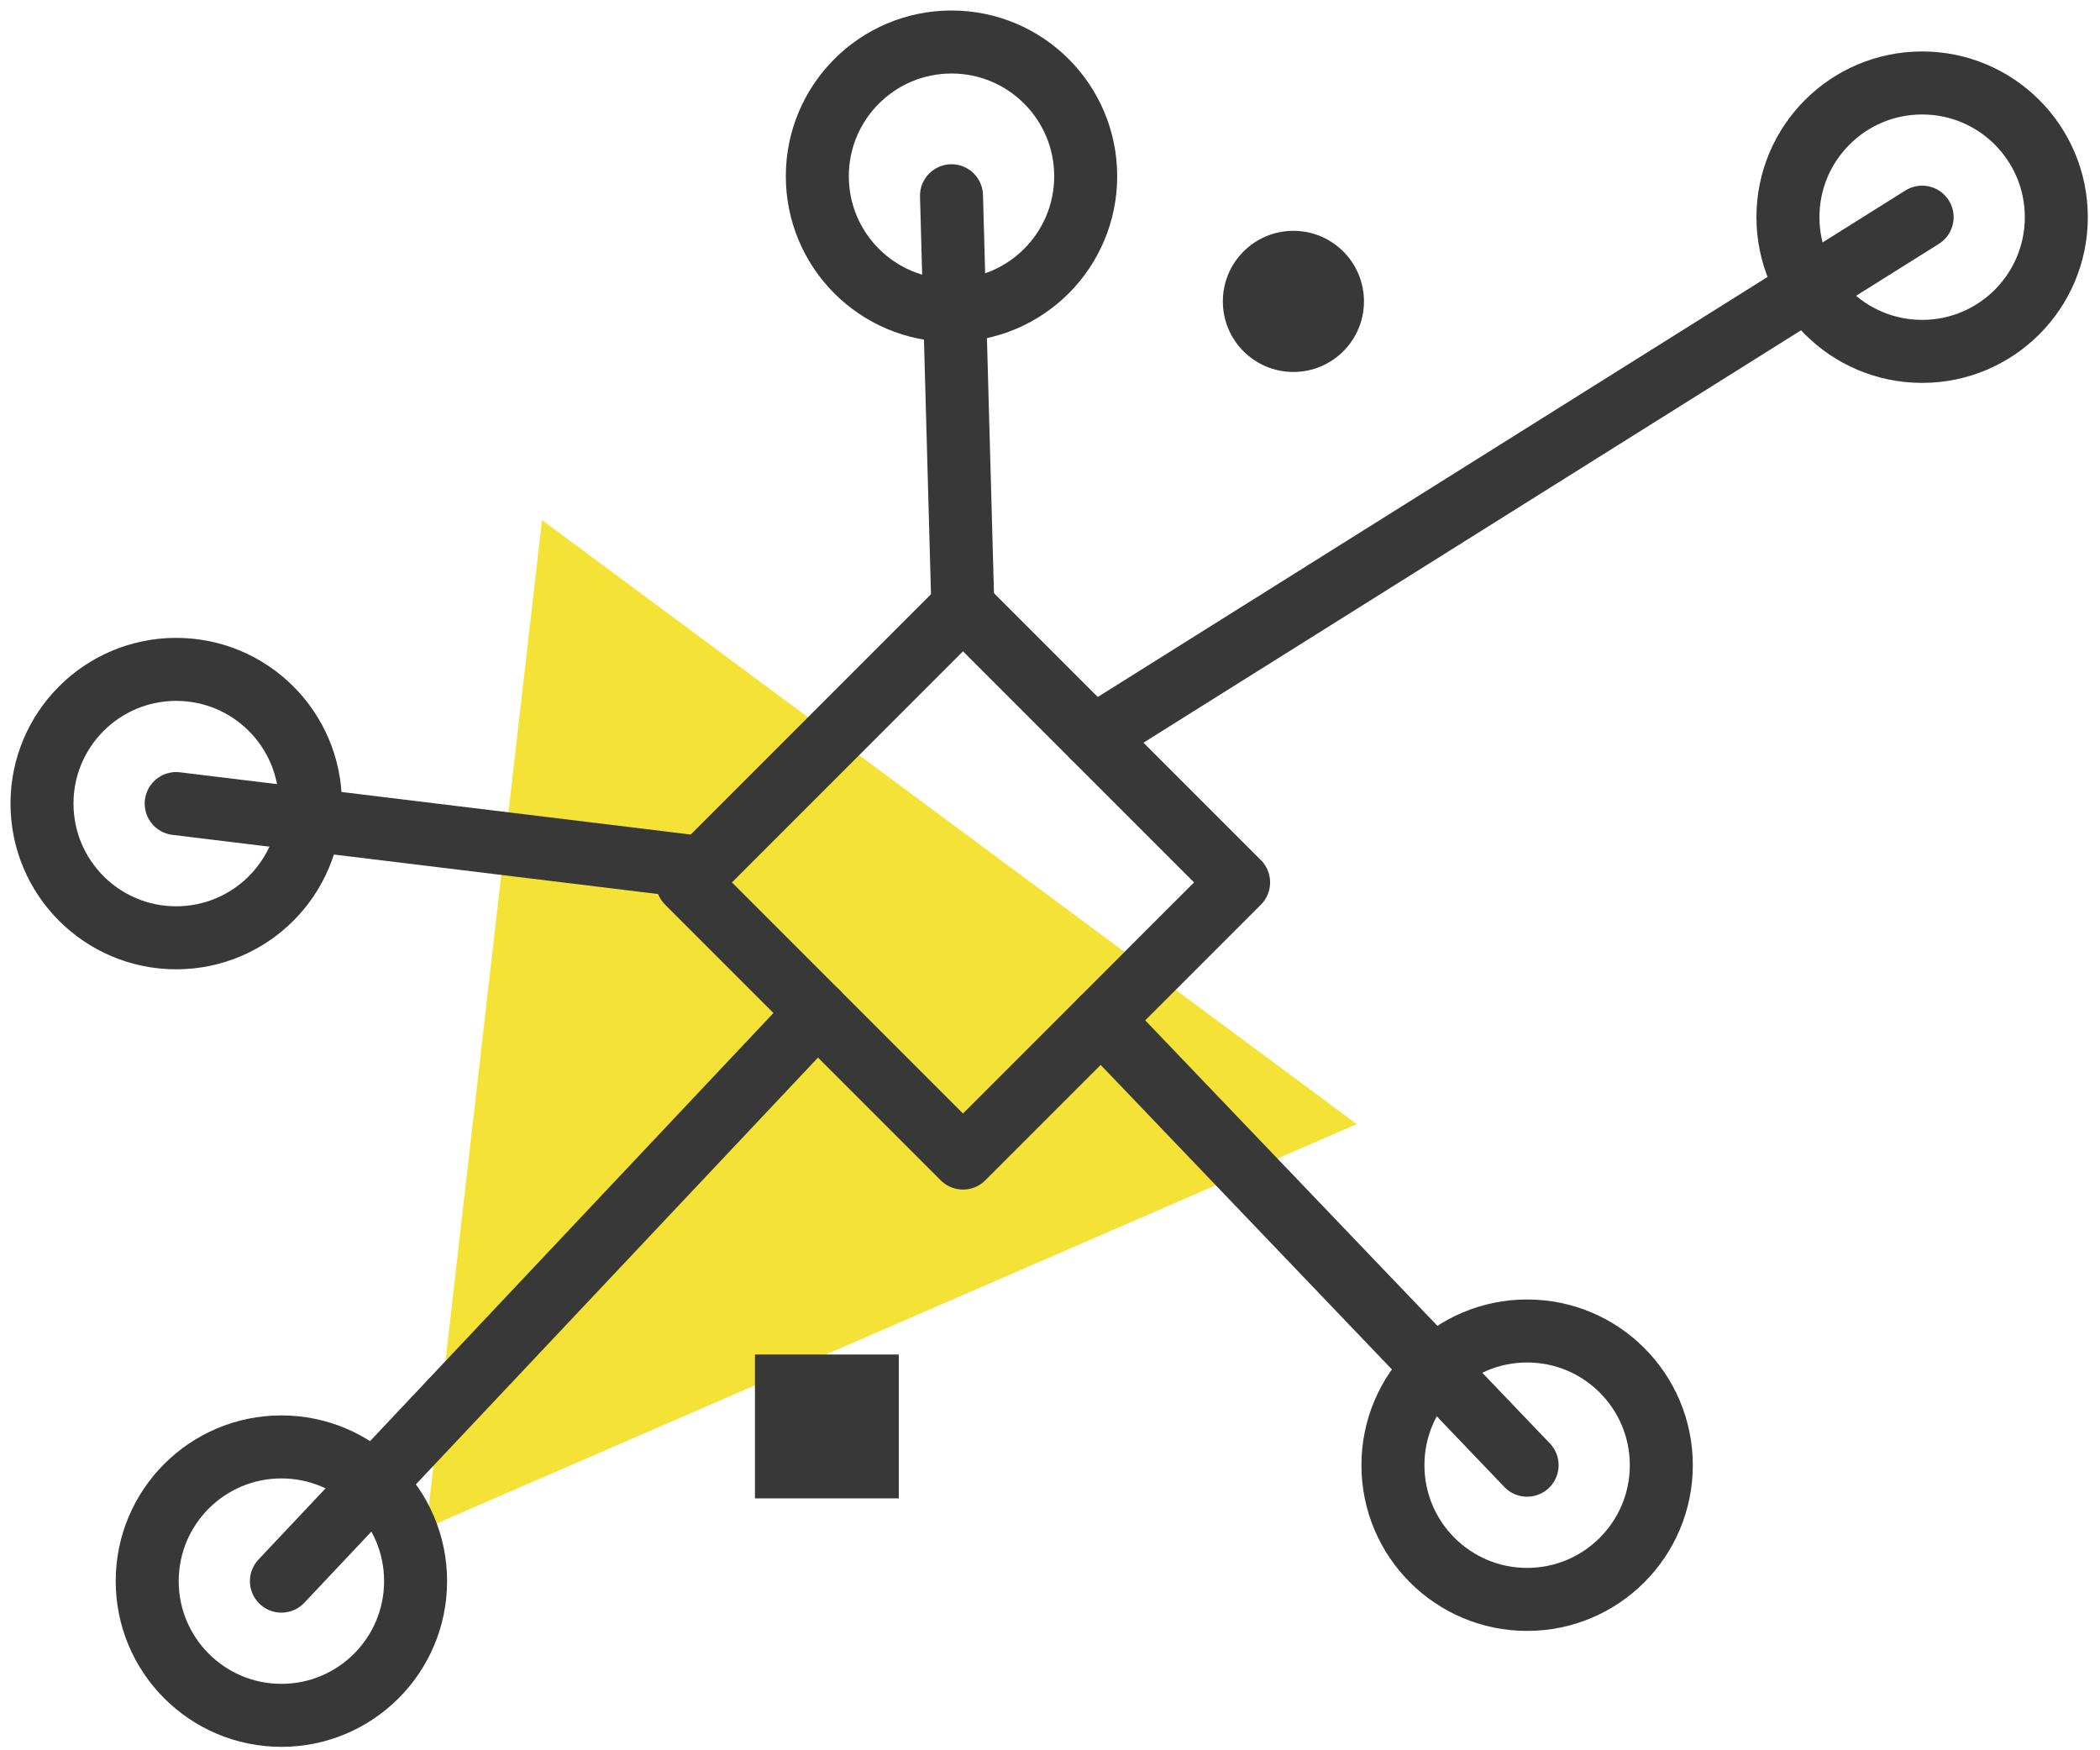
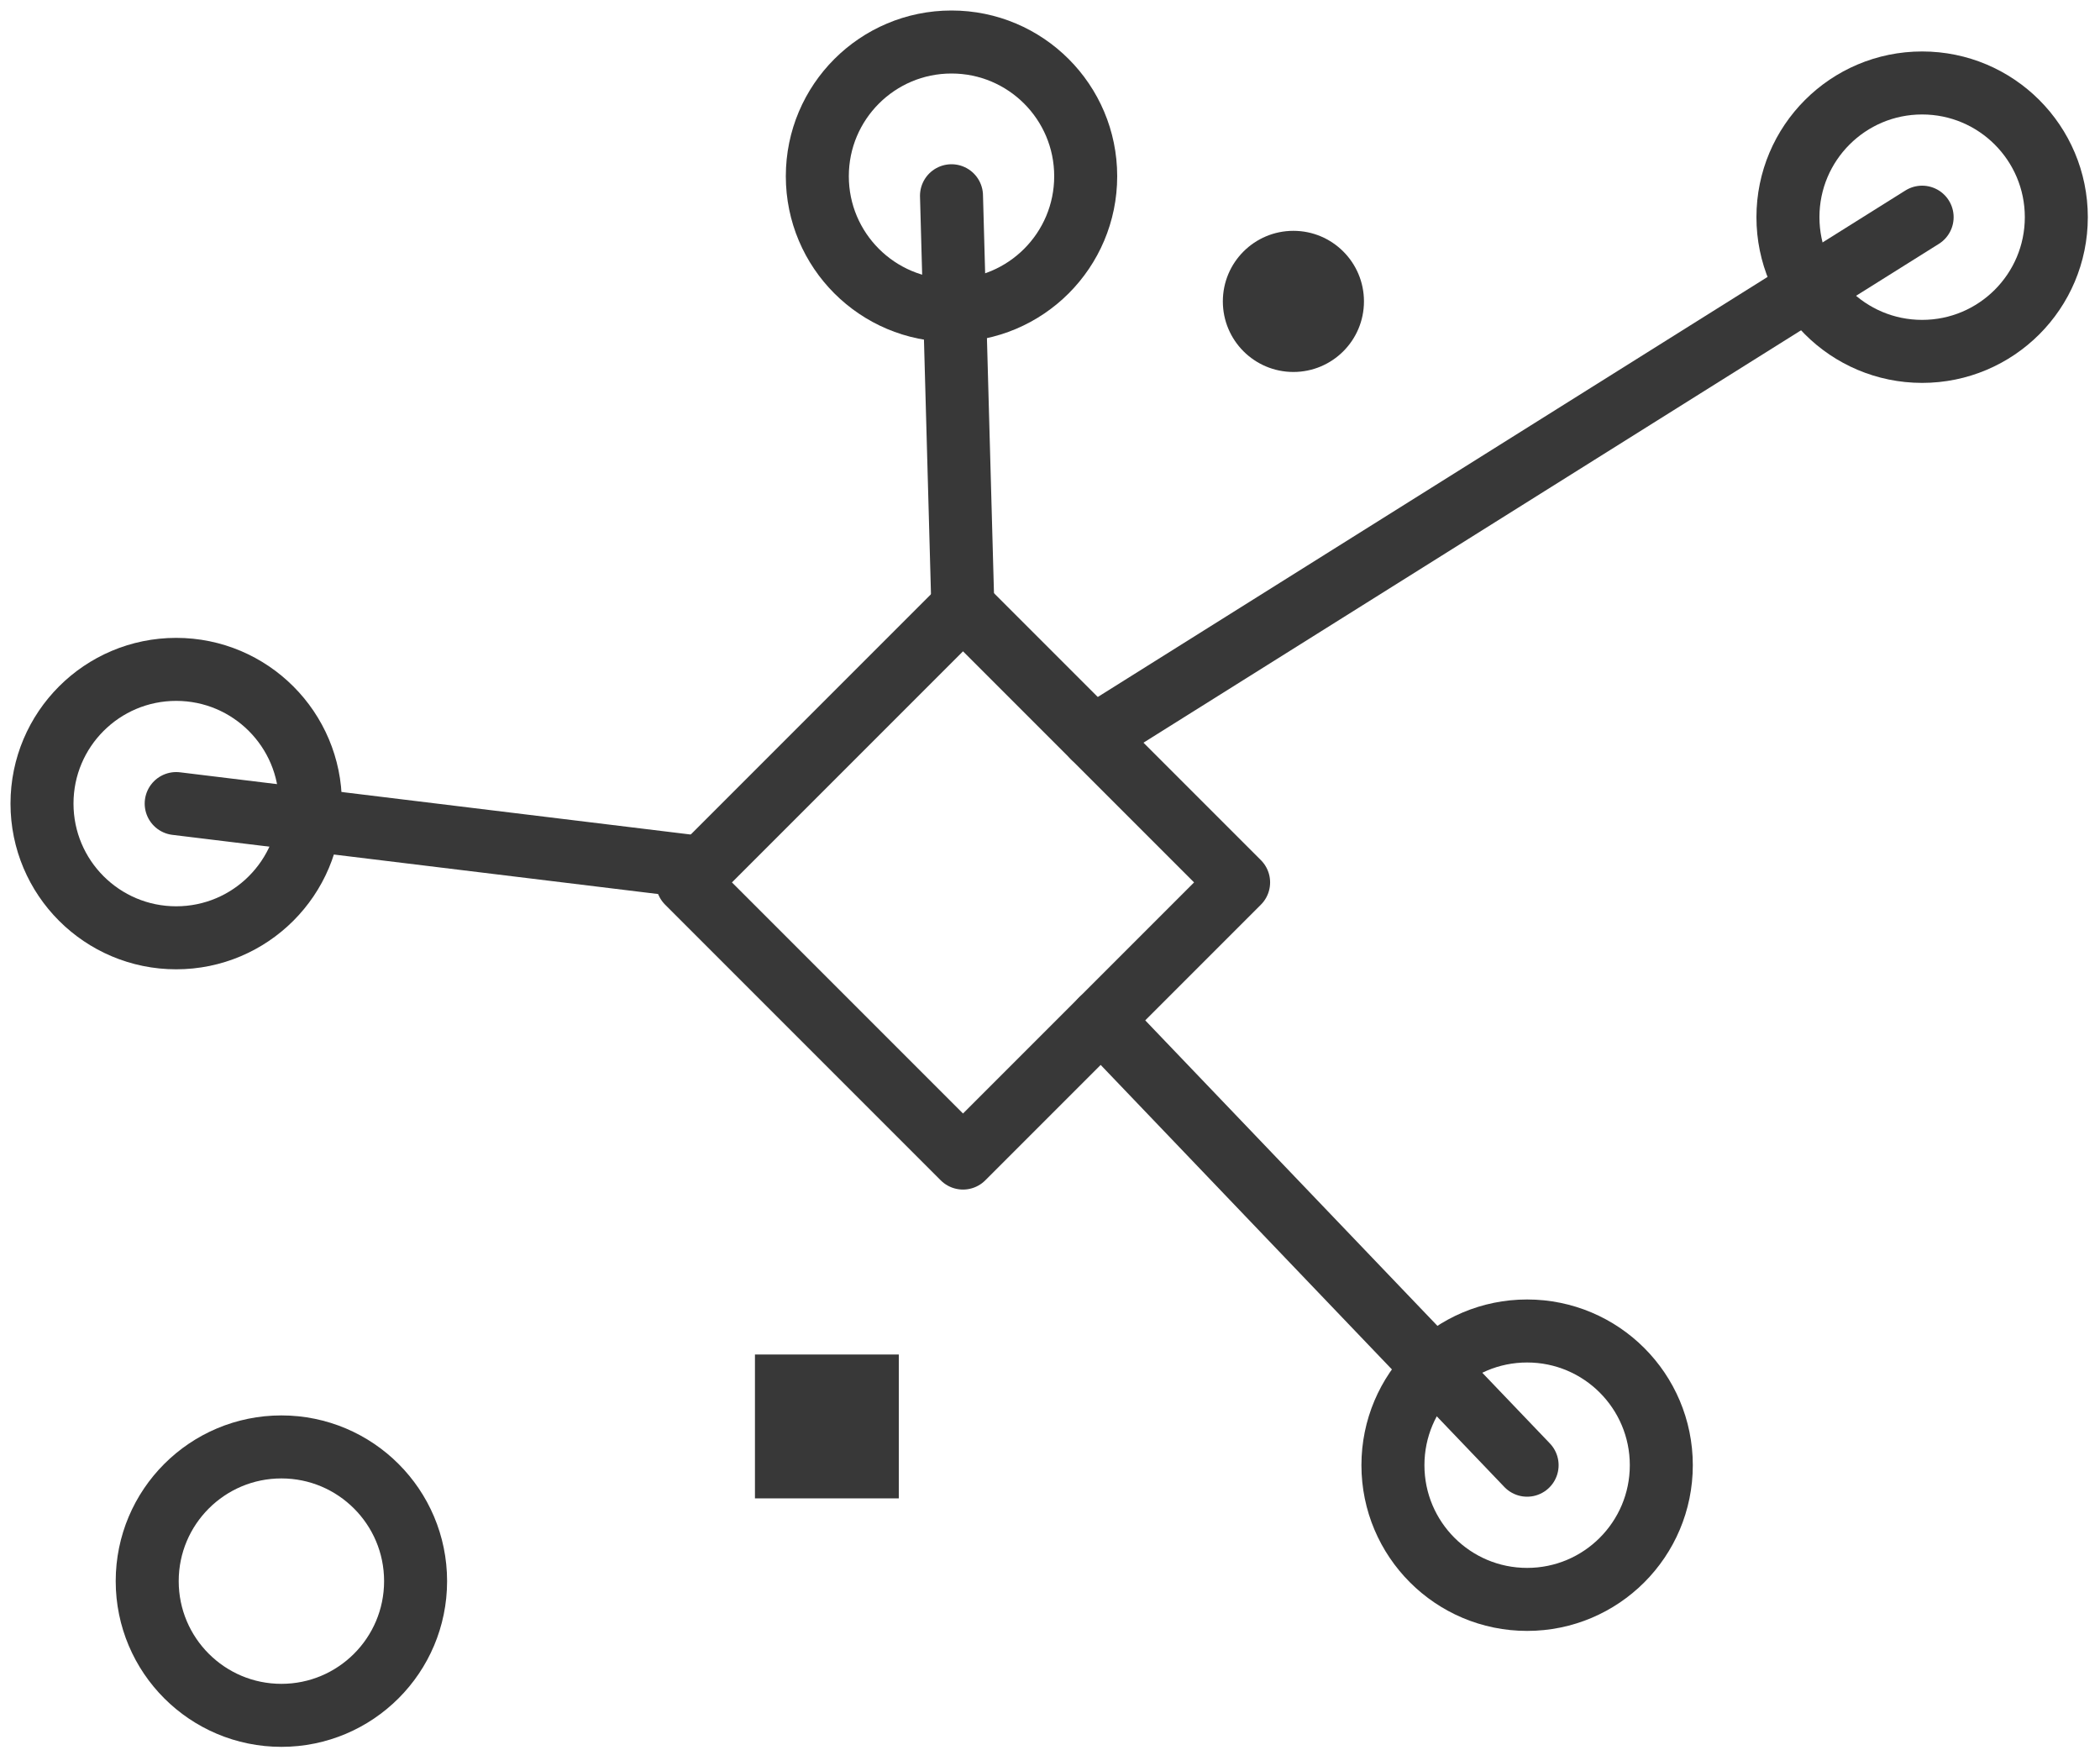
<svg xmlns="http://www.w3.org/2000/svg" width="150" height="125" viewBox="0 0 150 125" fill="none">
  <g opacity="0.99">
-     <path d="M38.715 37.14L30.45 109.125L96.915 80.28L38.715 37.14Z" fill="#F5E234" />
+     <path d="M38.715 37.14L30.45 109.125L38.715 37.14Z" fill="#F5E234" />
    <path d="M88.472 63.019L68.786 43.333L49.1 63.019L68.786 82.705L88.472 63.019Z" stroke="#363636" stroke-width="4.5" stroke-linecap="round" stroke-linejoin="round" />
    <path d="M68.774 43.335L67.964 13.98" stroke="#363636" stroke-width="4.5" stroke-miterlimit="10" stroke-linecap="round" />
    <path d="M67.965 22.17C73.259 22.17 77.55 17.879 77.55 12.585C77.55 7.291 73.259 3 67.965 3C62.672 3 58.38 7.291 58.38 12.585C58.38 17.879 62.672 22.17 67.965 22.17Z" stroke="#363636" stroke-width="4.5" stroke-miterlimit="10" stroke-linecap="round" />
    <path d="M137.295 15.51L78.089 52.635" stroke="#363636" stroke-width="4.5" stroke-linecap="round" stroke-linejoin="round" />
    <path d="M137.295 25.095C142.589 25.095 146.88 20.804 146.88 15.51C146.88 10.217 142.589 5.925 137.295 5.925C132.001 5.925 127.71 10.217 127.71 15.51C127.71 20.804 132.001 25.095 137.295 25.095Z" stroke="#363636" stroke-width="4.5" stroke-miterlimit="10" stroke-linecap="round" />
    <path d="M109.079 104.64L78.659 72.84" stroke="#363636" stroke-width="4.5" stroke-linecap="round" stroke-linejoin="round" />
    <path d="M109.08 114.225C114.374 114.225 118.665 109.933 118.665 104.64C118.665 99.346 114.374 95.055 109.08 95.055C103.786 95.055 99.495 99.346 99.495 104.64C99.495 109.933 103.786 114.225 109.08 114.225Z" stroke="#363636" stroke-width="4.5" stroke-miterlimit="10" stroke-linecap="round" />
-     <path d="M20.101 112.92L58.381 72.3" stroke="#363636" stroke-width="4.5" stroke-miterlimit="10" stroke-linecap="round" />
    <path d="M20.1 122.505C25.393 122.505 29.685 118.214 29.685 112.92C29.685 107.626 25.393 103.335 20.1 103.335C14.806 103.335 10.515 107.626 10.515 112.92C10.515 118.214 14.806 122.505 20.1 122.505Z" stroke="#363636" stroke-width="4.5" stroke-miterlimit="10" stroke-linecap="round" />
    <path d="M50.145 61.965L12.585 57.389" stroke="#363636" stroke-width="4.5" stroke-miterlimit="10" stroke-linecap="round" />
    <path d="M12.585 66.975C17.879 66.975 22.17 62.684 22.17 57.39C22.17 52.096 17.879 47.805 12.585 47.805C7.291 47.805 3 52.096 3 57.39C3 62.684 7.291 66.975 12.585 66.975Z" stroke="#363636" stroke-width="4.5" stroke-miterlimit="10" stroke-linecap="round" />
    <path d="M92.386 26.565C95.169 26.565 97.426 24.309 97.426 21.525C97.426 18.742 95.169 16.485 92.386 16.485C89.602 16.485 87.346 18.742 87.346 21.525C87.346 24.309 89.602 26.565 92.386 26.565Z" fill="#363636" />
    <path d="M64.2 96.735H53.925V107.01H64.2V96.735Z" fill="#363636" />
  </g>
</svg>